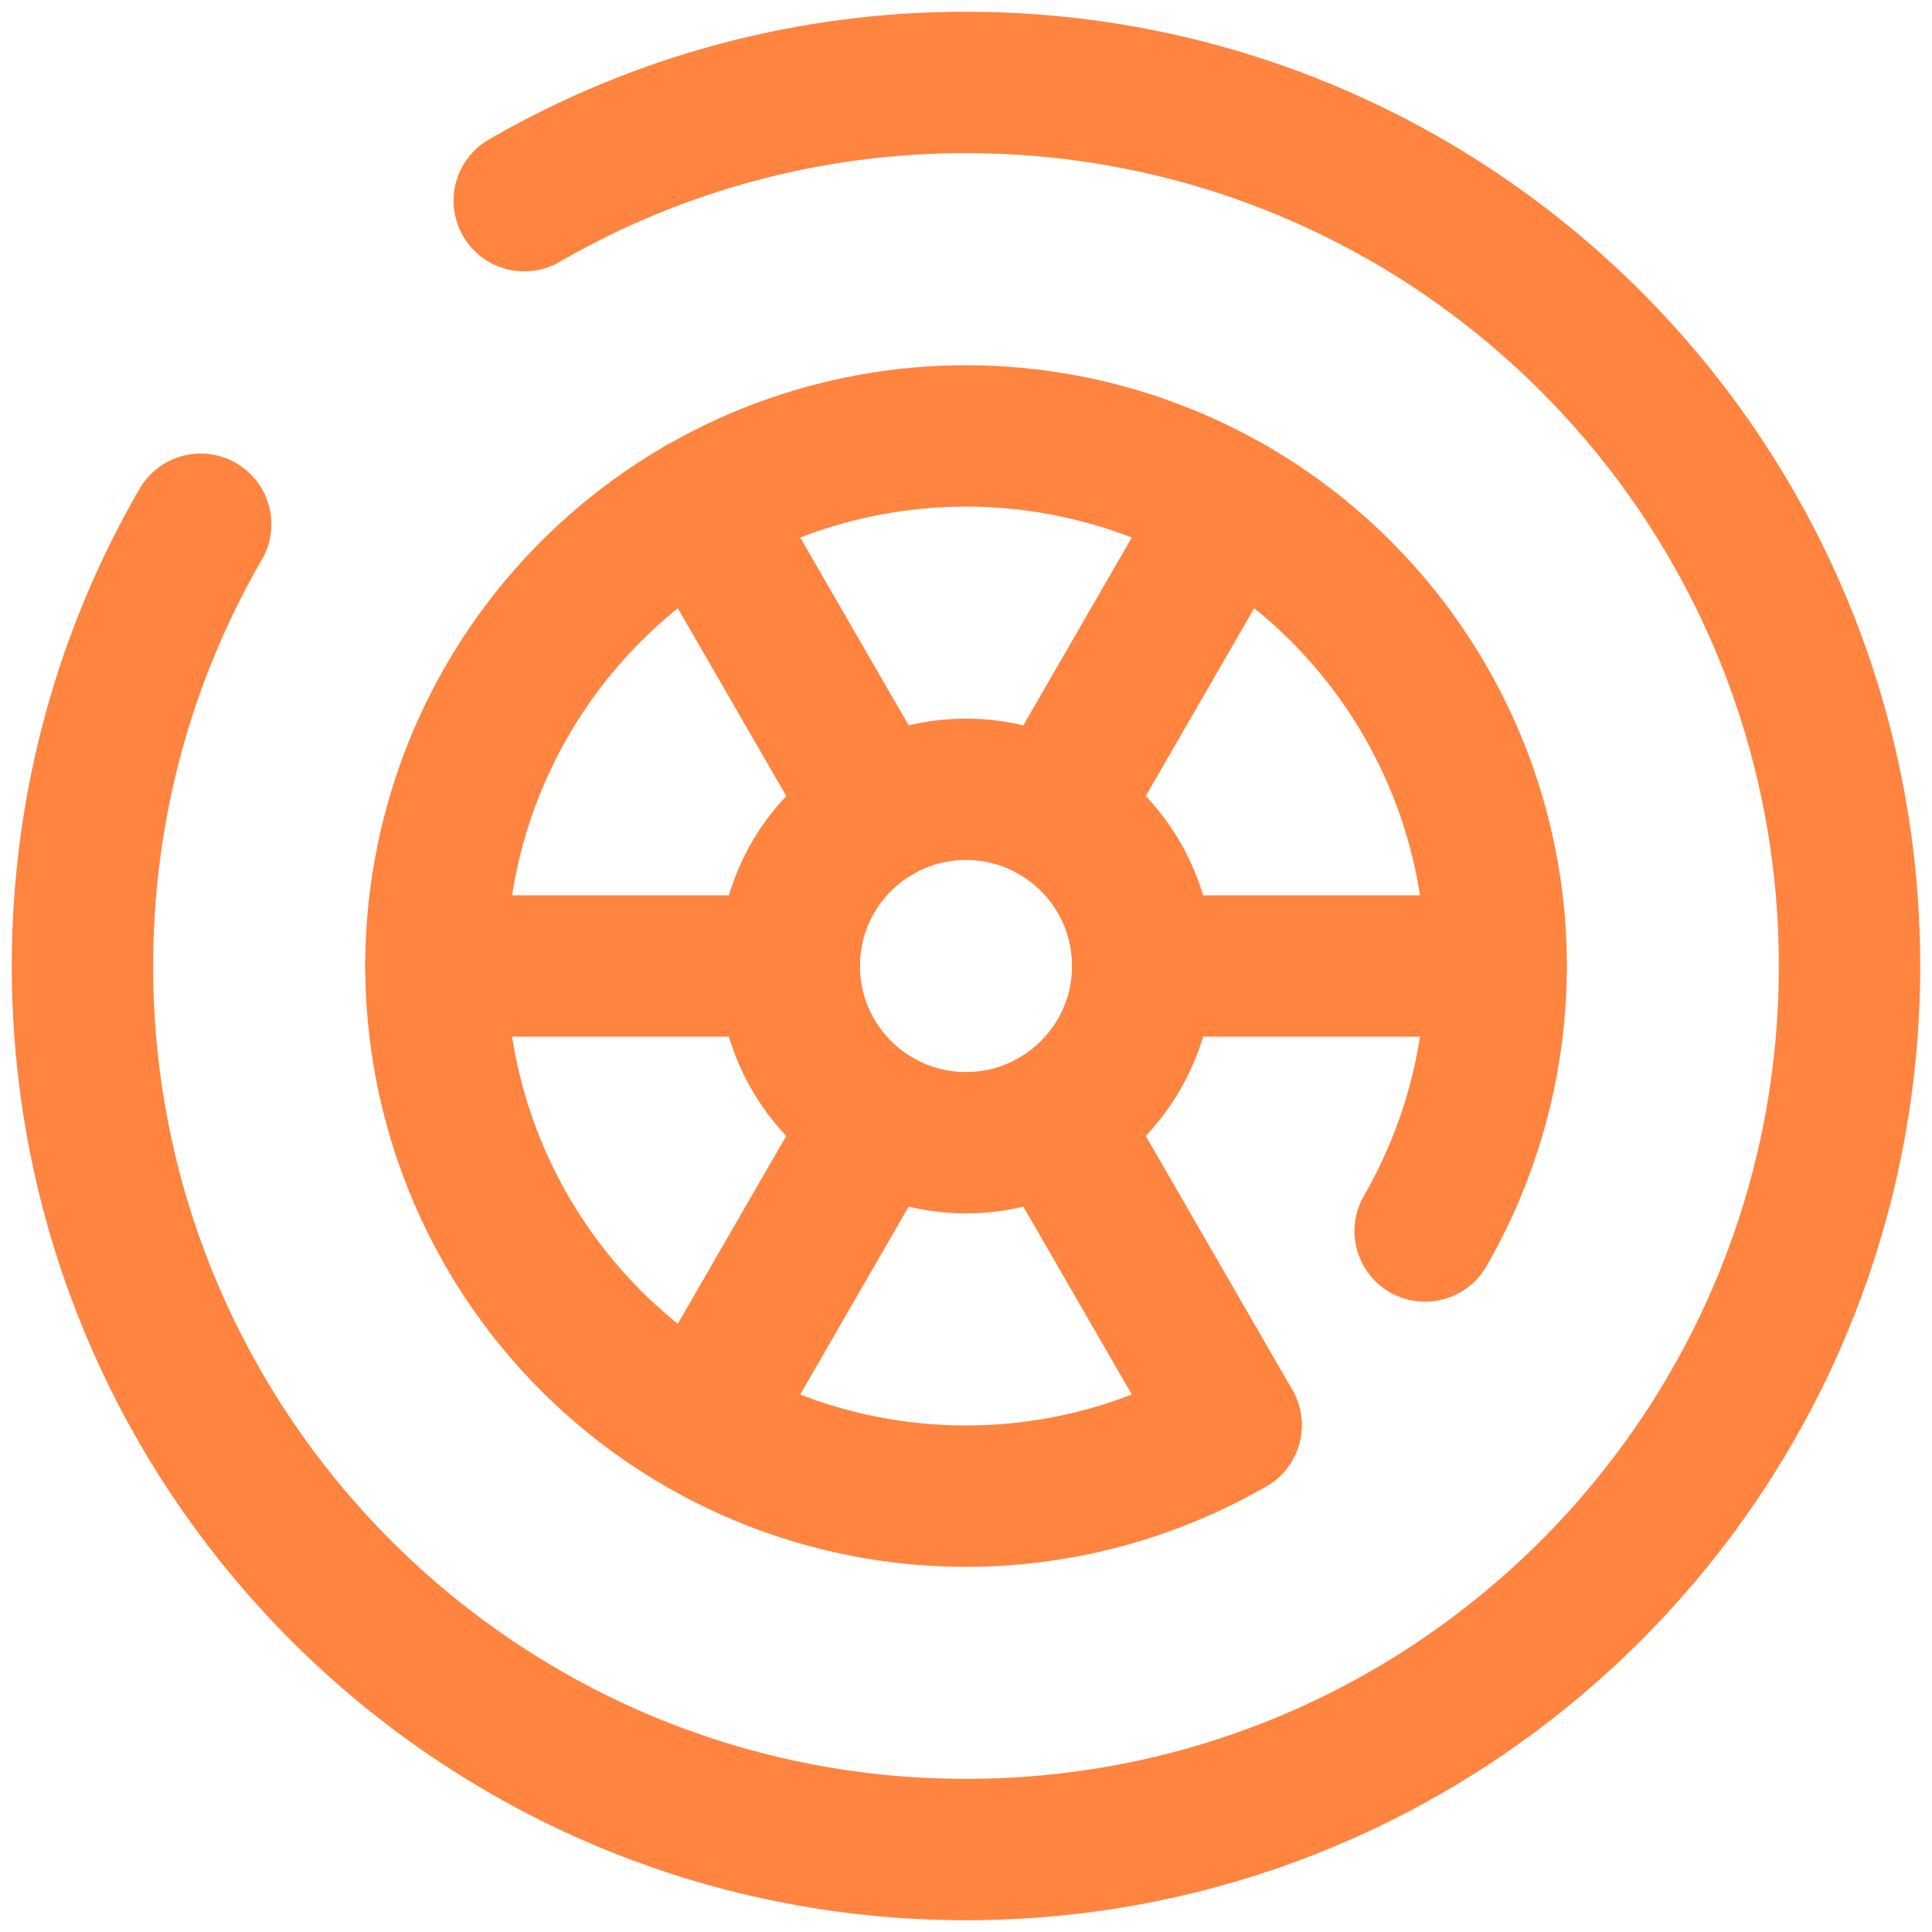
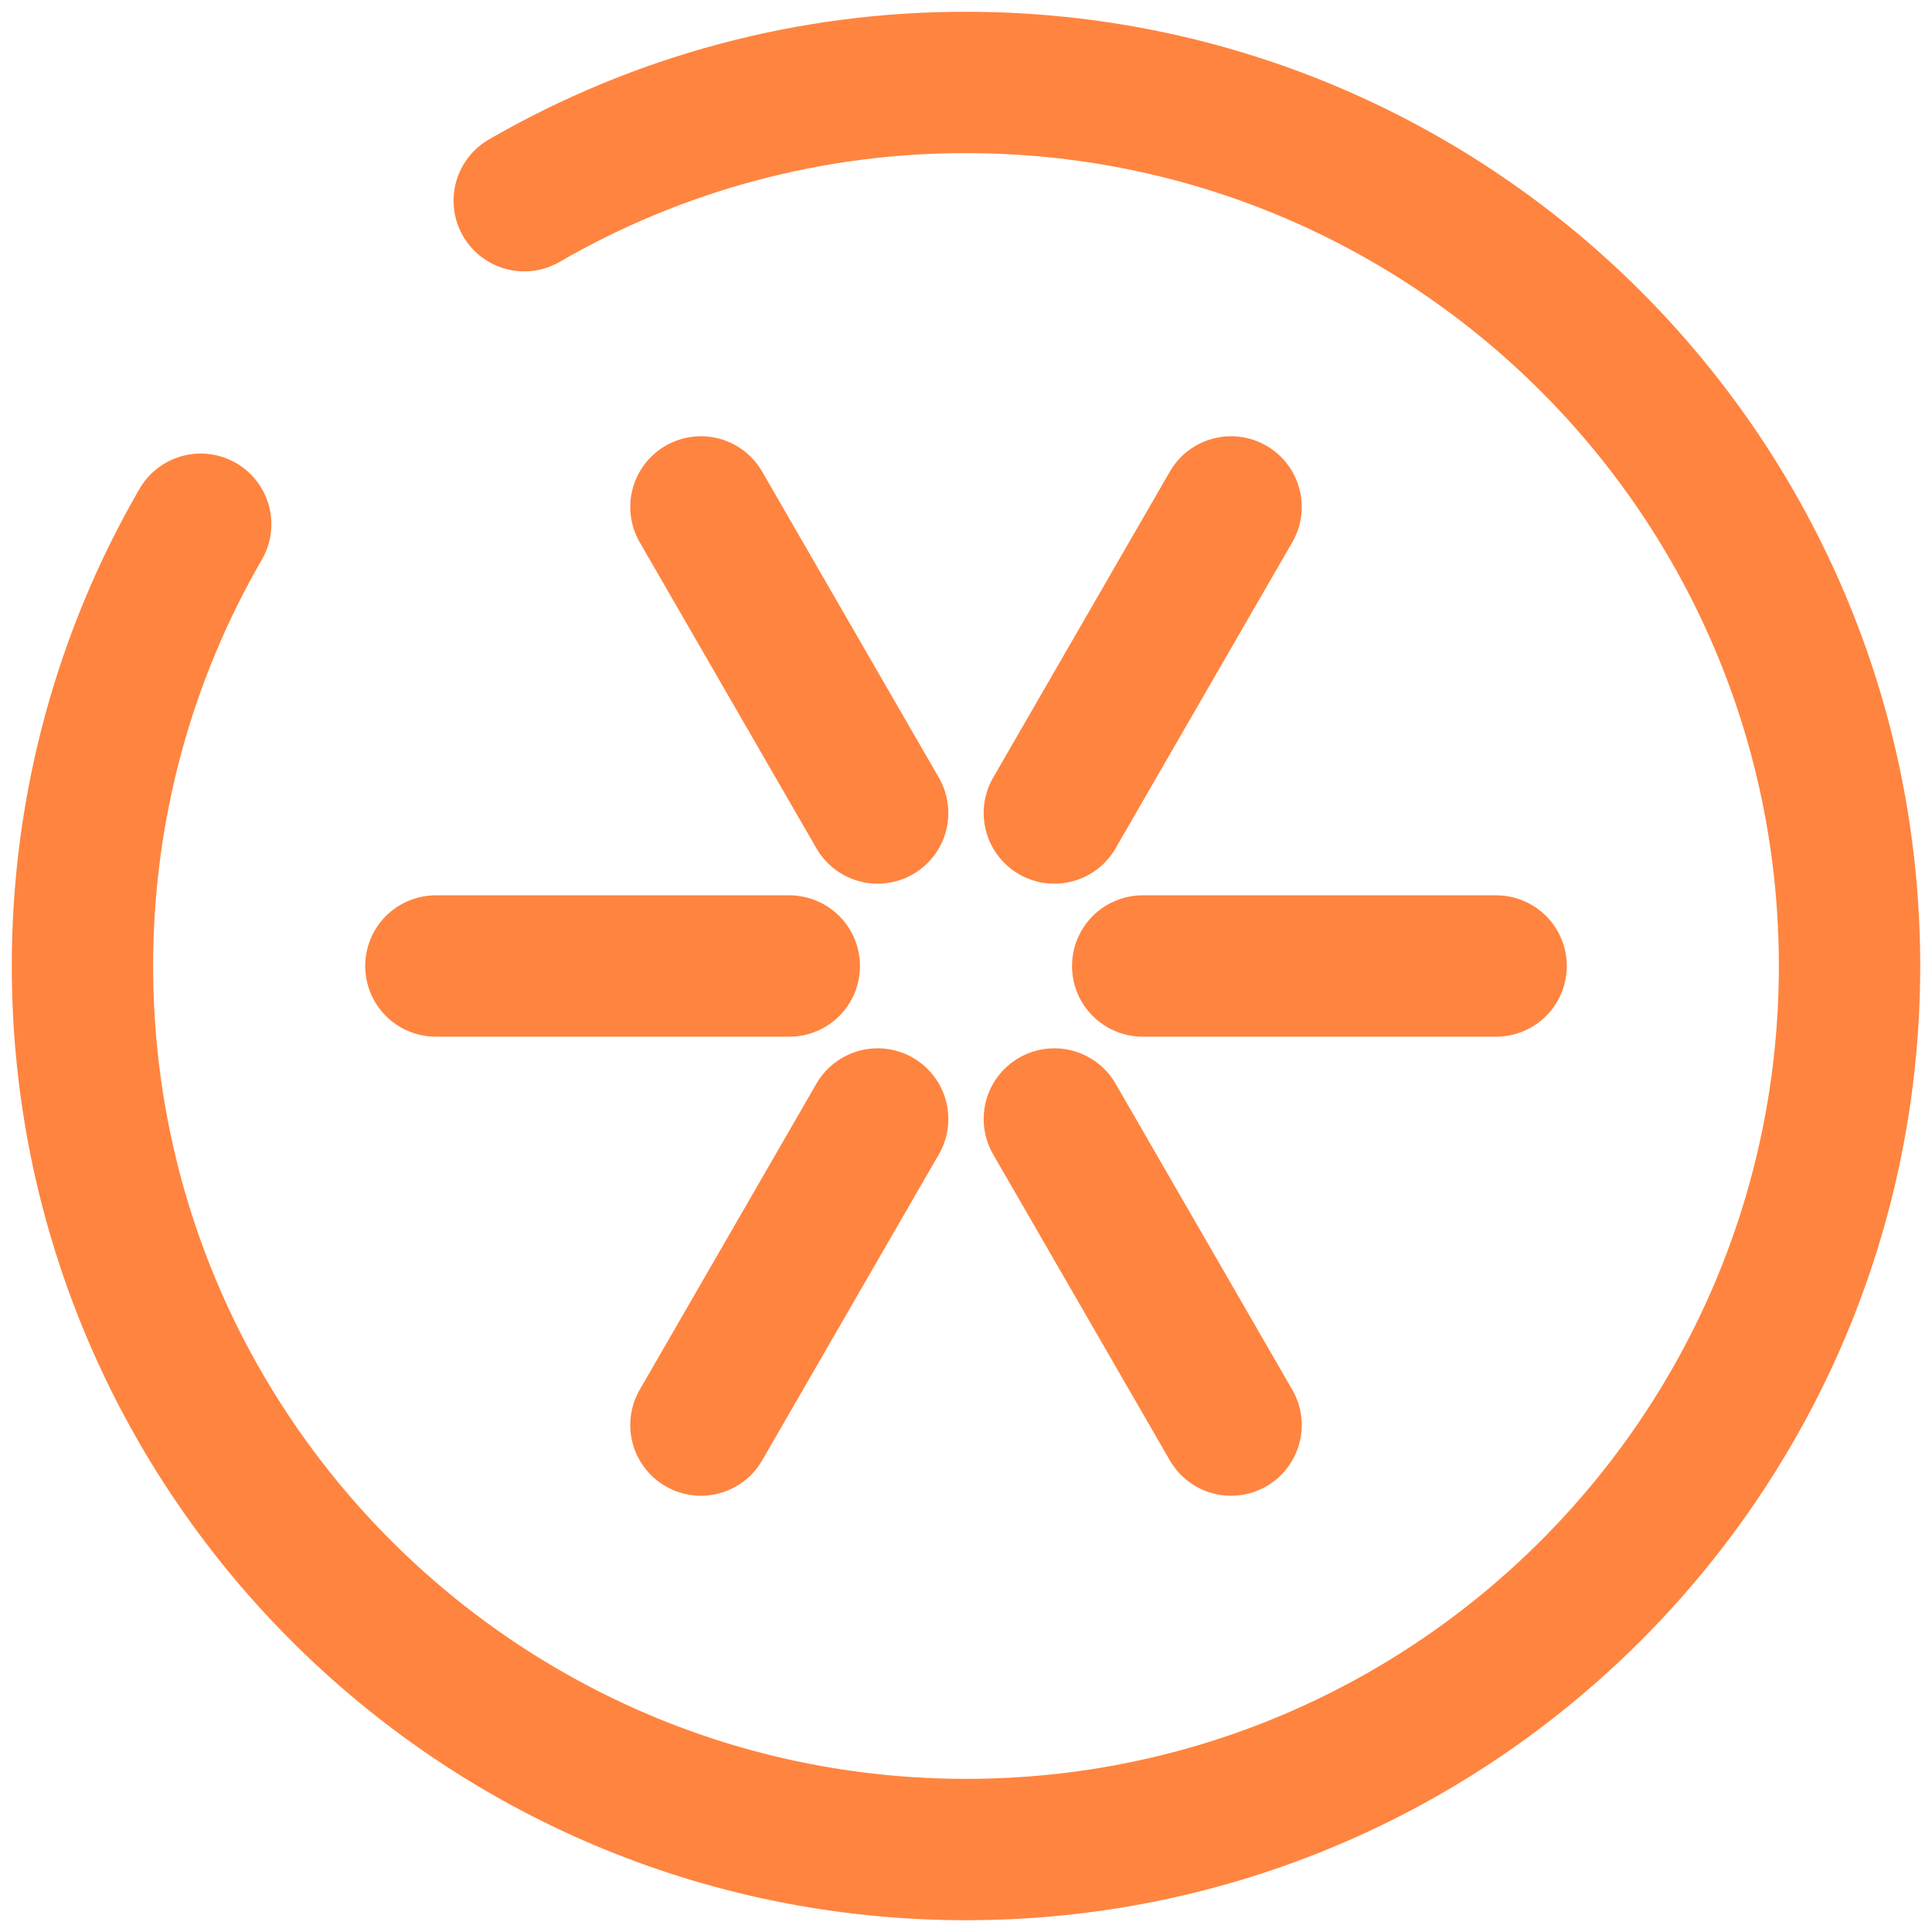
<svg xmlns="http://www.w3.org/2000/svg" width="41" height="41" viewBox="0 0 41 41" fill="none">
-   <path d="M20.5 24.25C22.571 24.25 24.25 22.571 24.25 20.5C24.25 18.429 22.571 16.75 20.5 16.75C18.429 16.75 16.75 18.429 16.75 20.5C16.75 22.571 18.429 24.25 20.5 24.25Z" stroke="#FF843F" stroke-width="3" />
  <path d="M9.25 20.5H16.75M24.25 20.5H31.75M14.875 30.242L18.625 23.747M22.375 17.253L26.125 10.758M26.125 30.242L22.375 23.747M18.625 17.253L14.875 10.758M11.125 4.259C13.974 2.61 17.209 1.745 20.5 1.75C30.856 1.75 39.25 10.144 39.25 20.5C39.25 30.856 30.856 39.25 20.5 39.25C10.144 39.25 1.75 30.856 1.75 20.5C1.75 17.086 2.663 13.881 4.259 11.125" stroke="#FF843F" stroke-width="3" stroke-linecap="round" />
-   <path d="M26.125 30.244C23.761 31.609 20.982 32.067 18.305 31.535C15.629 31.002 13.237 29.515 11.575 27.349C9.914 25.184 9.097 22.488 9.275 19.765C9.454 17.042 10.616 14.476 12.546 12.546C14.476 10.616 17.041 9.454 19.765 9.275C22.488 9.097 25.184 9.914 27.349 11.575C29.514 13.237 31.002 15.629 31.535 18.305C32.067 20.982 31.609 23.761 30.244 26.125" stroke="#FF843F" stroke-width="3" stroke-linecap="round" />
</svg>